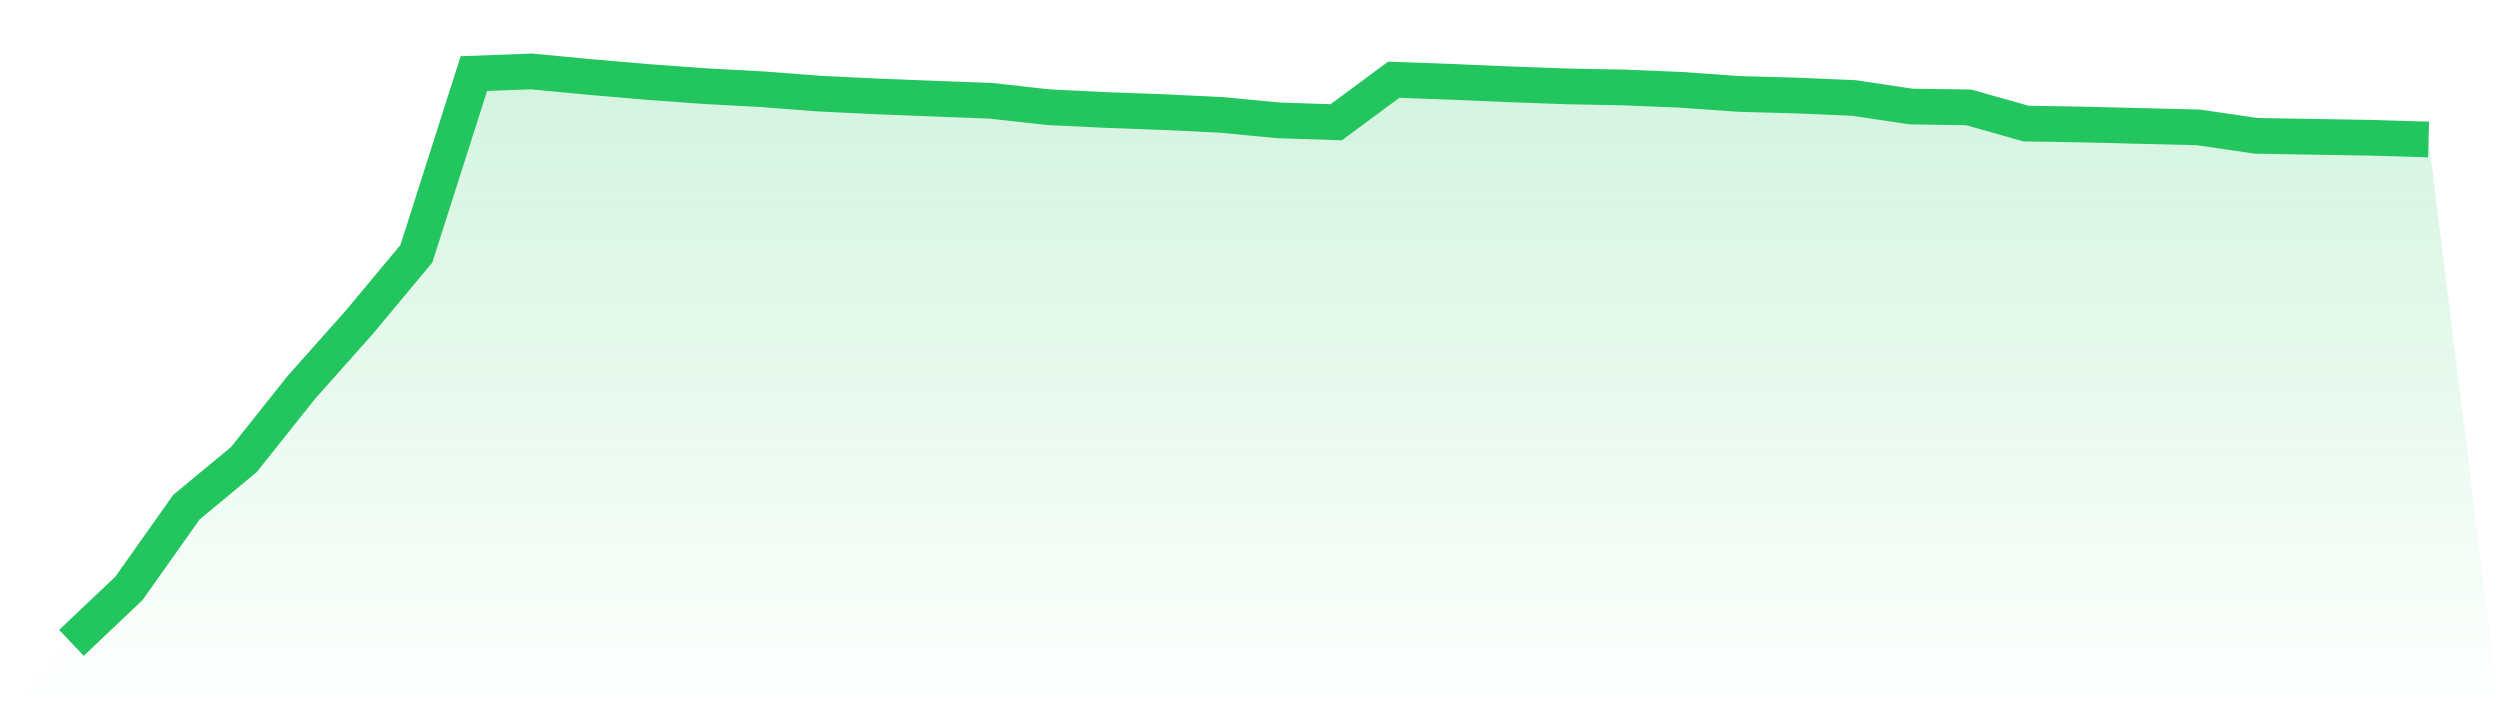
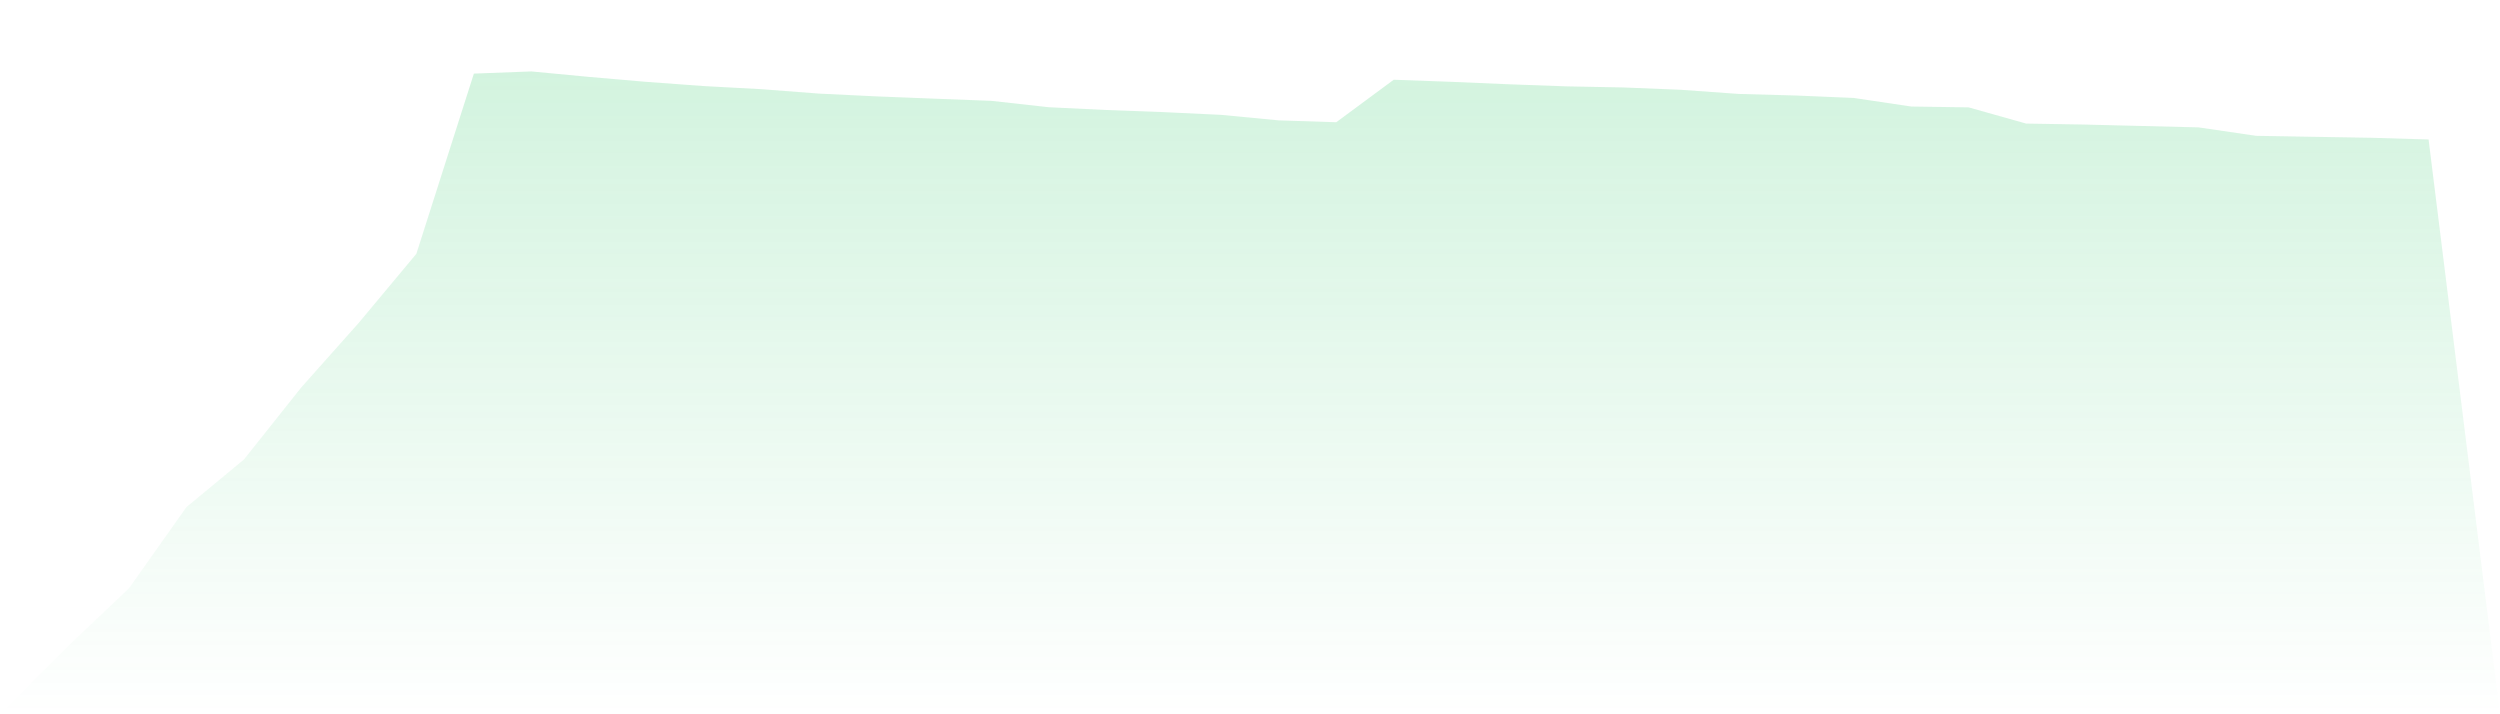
<svg xmlns="http://www.w3.org/2000/svg" viewBox="0 0 140 40">
  <defs>
    <linearGradient id="gradient" x1="0" x2="0" y1="0" y2="1">
      <stop offset="0%" stop-color="#22c55e" stop-opacity="0.2" />
      <stop offset="100%" stop-color="#22c55e" stop-opacity="0" />
    </linearGradient>
  </defs>
  <path d="M4,36 L4,36 L7.22,32.949 L10.439,28.4 L13.659,25.733 L16.878,21.689 L20.098,18.071 L23.317,14.211 L26.537,4.122 L29.756,4 L32.976,4.306 L36.195,4.584 L39.415,4.82 L42.634,4.994 L45.854,5.241 L49.073,5.397 L52.293,5.524 L55.512,5.647 L58.732,6.005 L61.951,6.16 L65.171,6.279 L68.39,6.433 L71.61,6.741 L74.829,6.846 L78.049,4.465 L81.268,4.582 L84.488,4.719 L87.707,4.836 L90.927,4.898 L94.146,5.029 L97.366,5.26 L100.585,5.349 L103.805,5.485 L107.024,5.965 L110.244,6.013 L113.463,6.92 L116.683,6.974 L119.902,7.054 L123.122,7.134 L126.341,7.606 L129.561,7.661 L132.78,7.715 L136,7.811 L140,40 L0,40 z" fill="url(#gradient)" />
-   <path d="M4,36 L4,36 L7.22,32.949 L10.439,28.4 L13.659,25.733 L16.878,21.689 L20.098,18.071 L23.317,14.211 L26.537,4.122 L29.756,4 L32.976,4.306 L36.195,4.584 L39.415,4.82 L42.634,4.994 L45.854,5.241 L49.073,5.397 L52.293,5.524 L55.512,5.647 L58.732,6.005 L61.951,6.16 L65.171,6.279 L68.39,6.433 L71.61,6.741 L74.829,6.846 L78.049,4.465 L81.268,4.582 L84.488,4.719 L87.707,4.836 L90.927,4.898 L94.146,5.029 L97.366,5.26 L100.585,5.349 L103.805,5.485 L107.024,5.965 L110.244,6.013 L113.463,6.92 L116.683,6.974 L119.902,7.054 L123.122,7.134 L126.341,7.606 L129.561,7.661 L132.78,7.715 L136,7.811" fill="none" stroke="#22c55e" stroke-width="2" />
</svg>